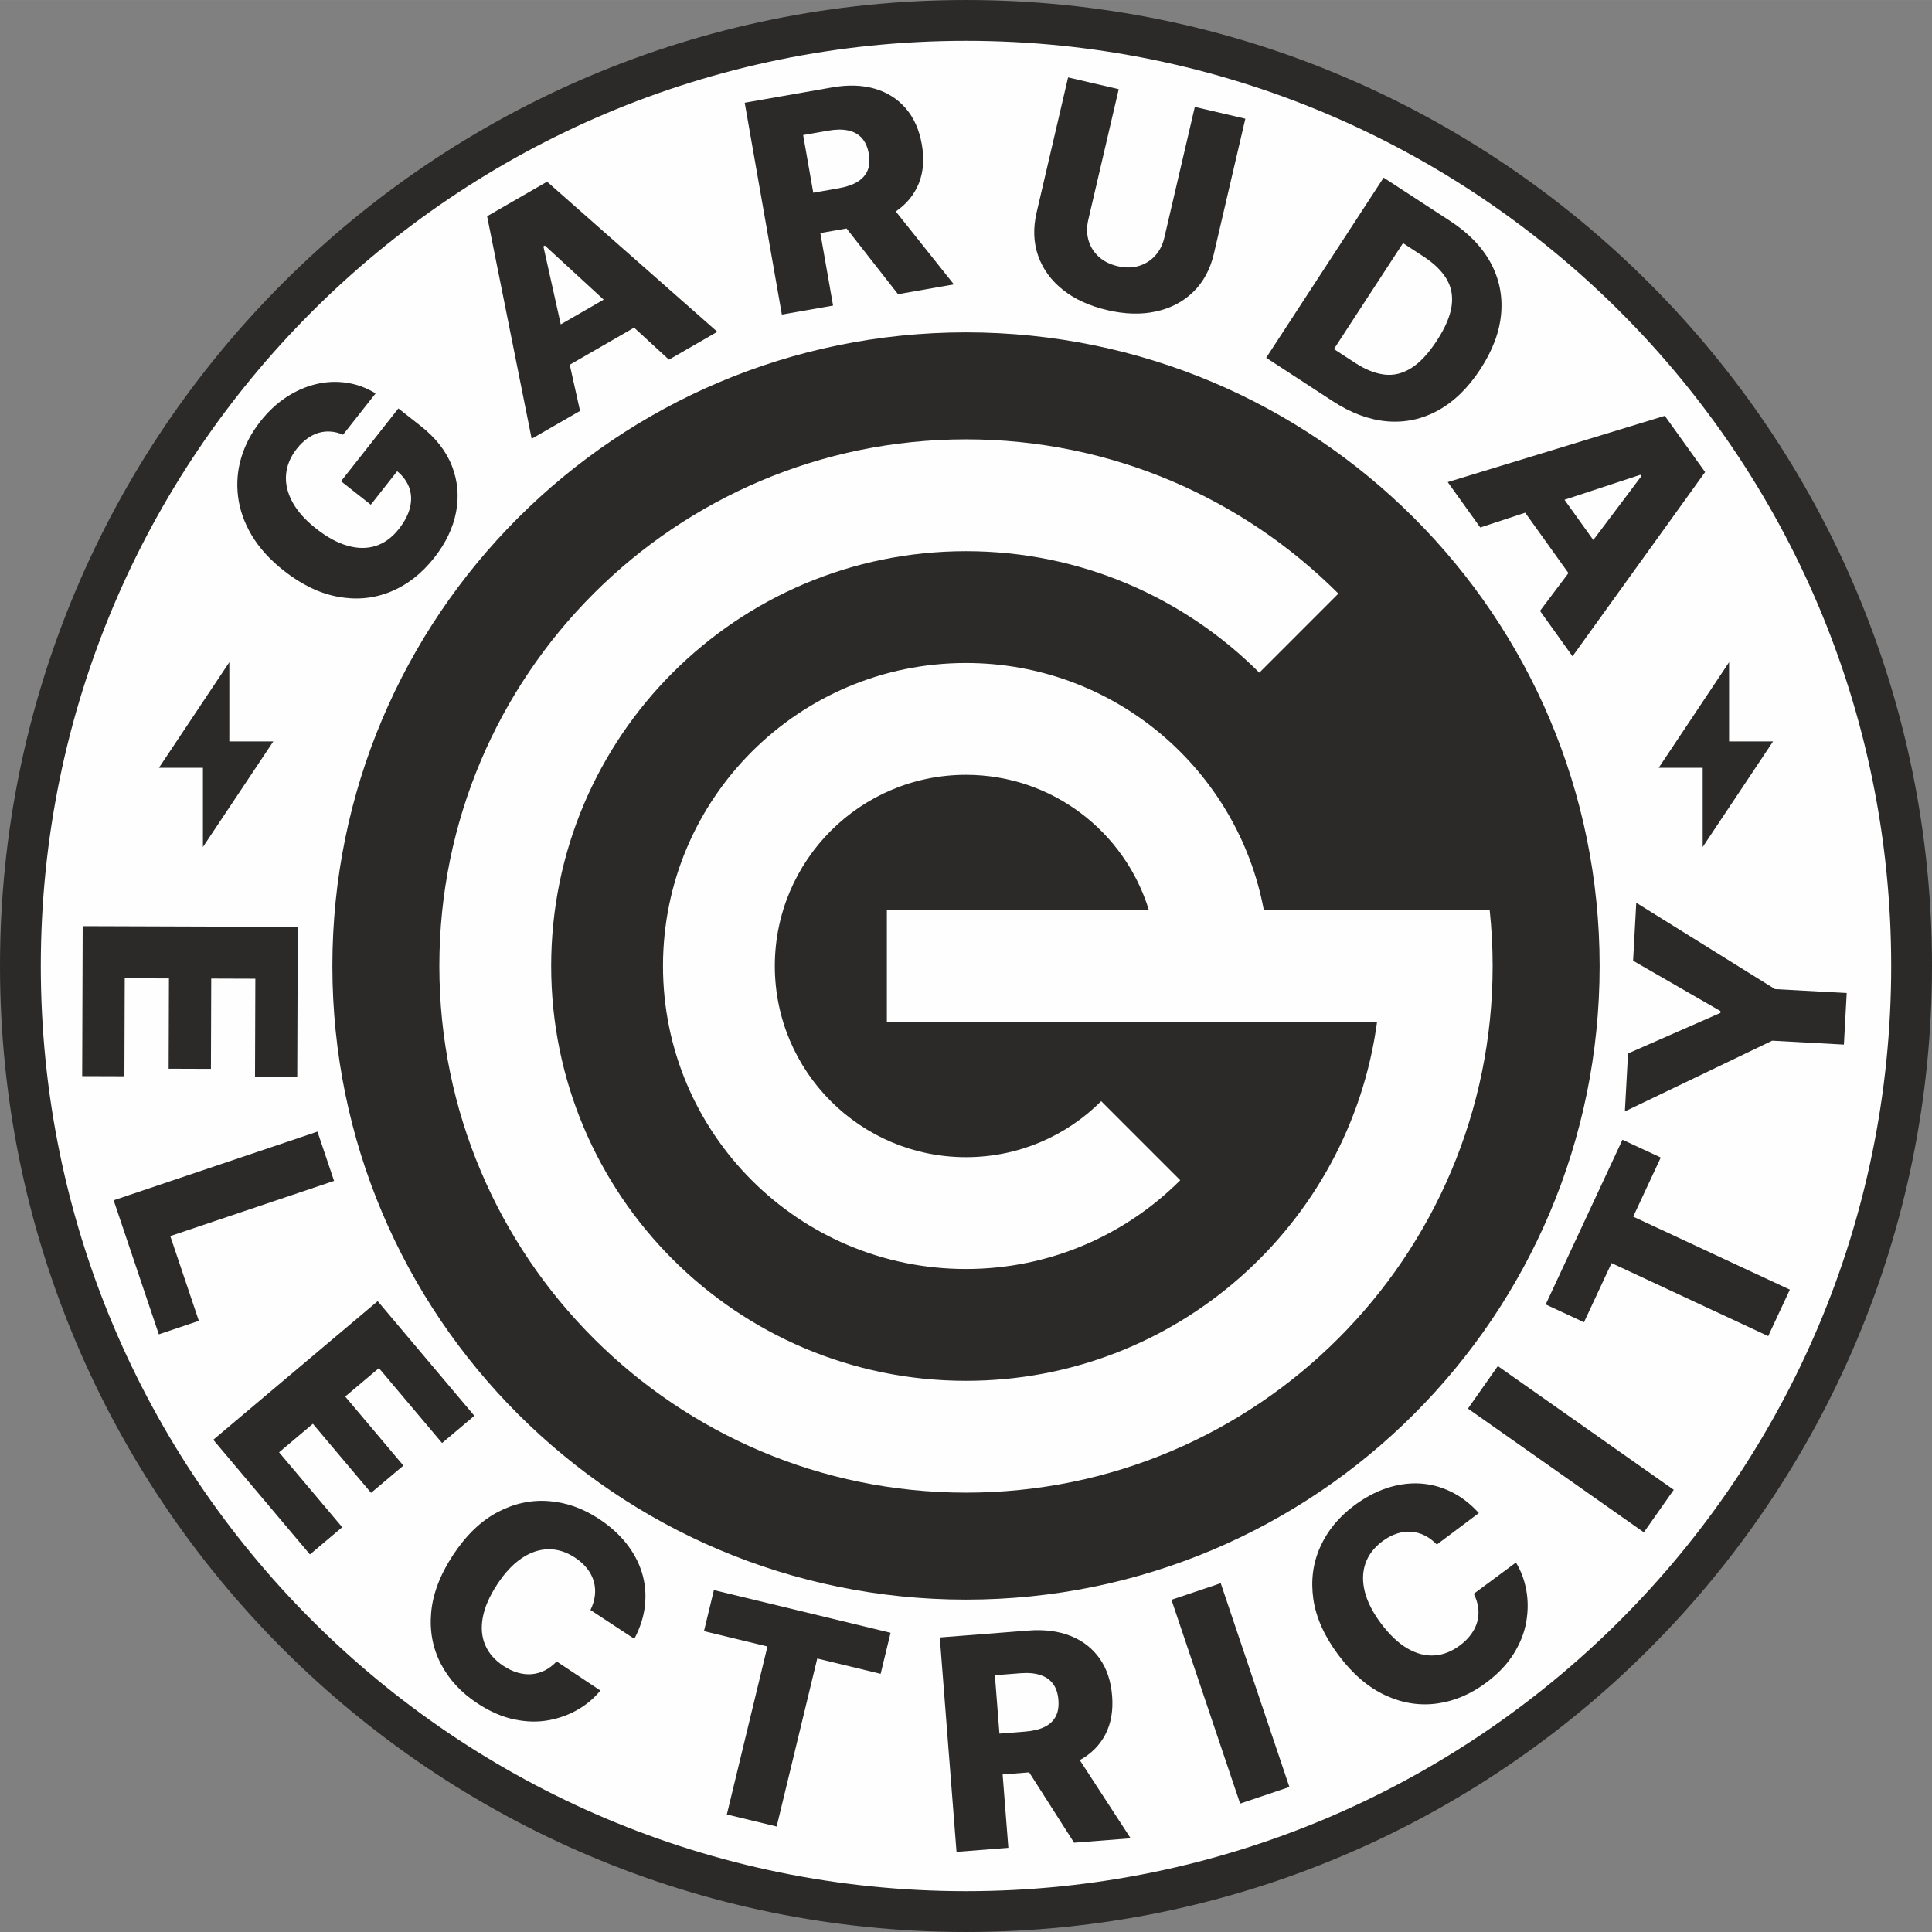
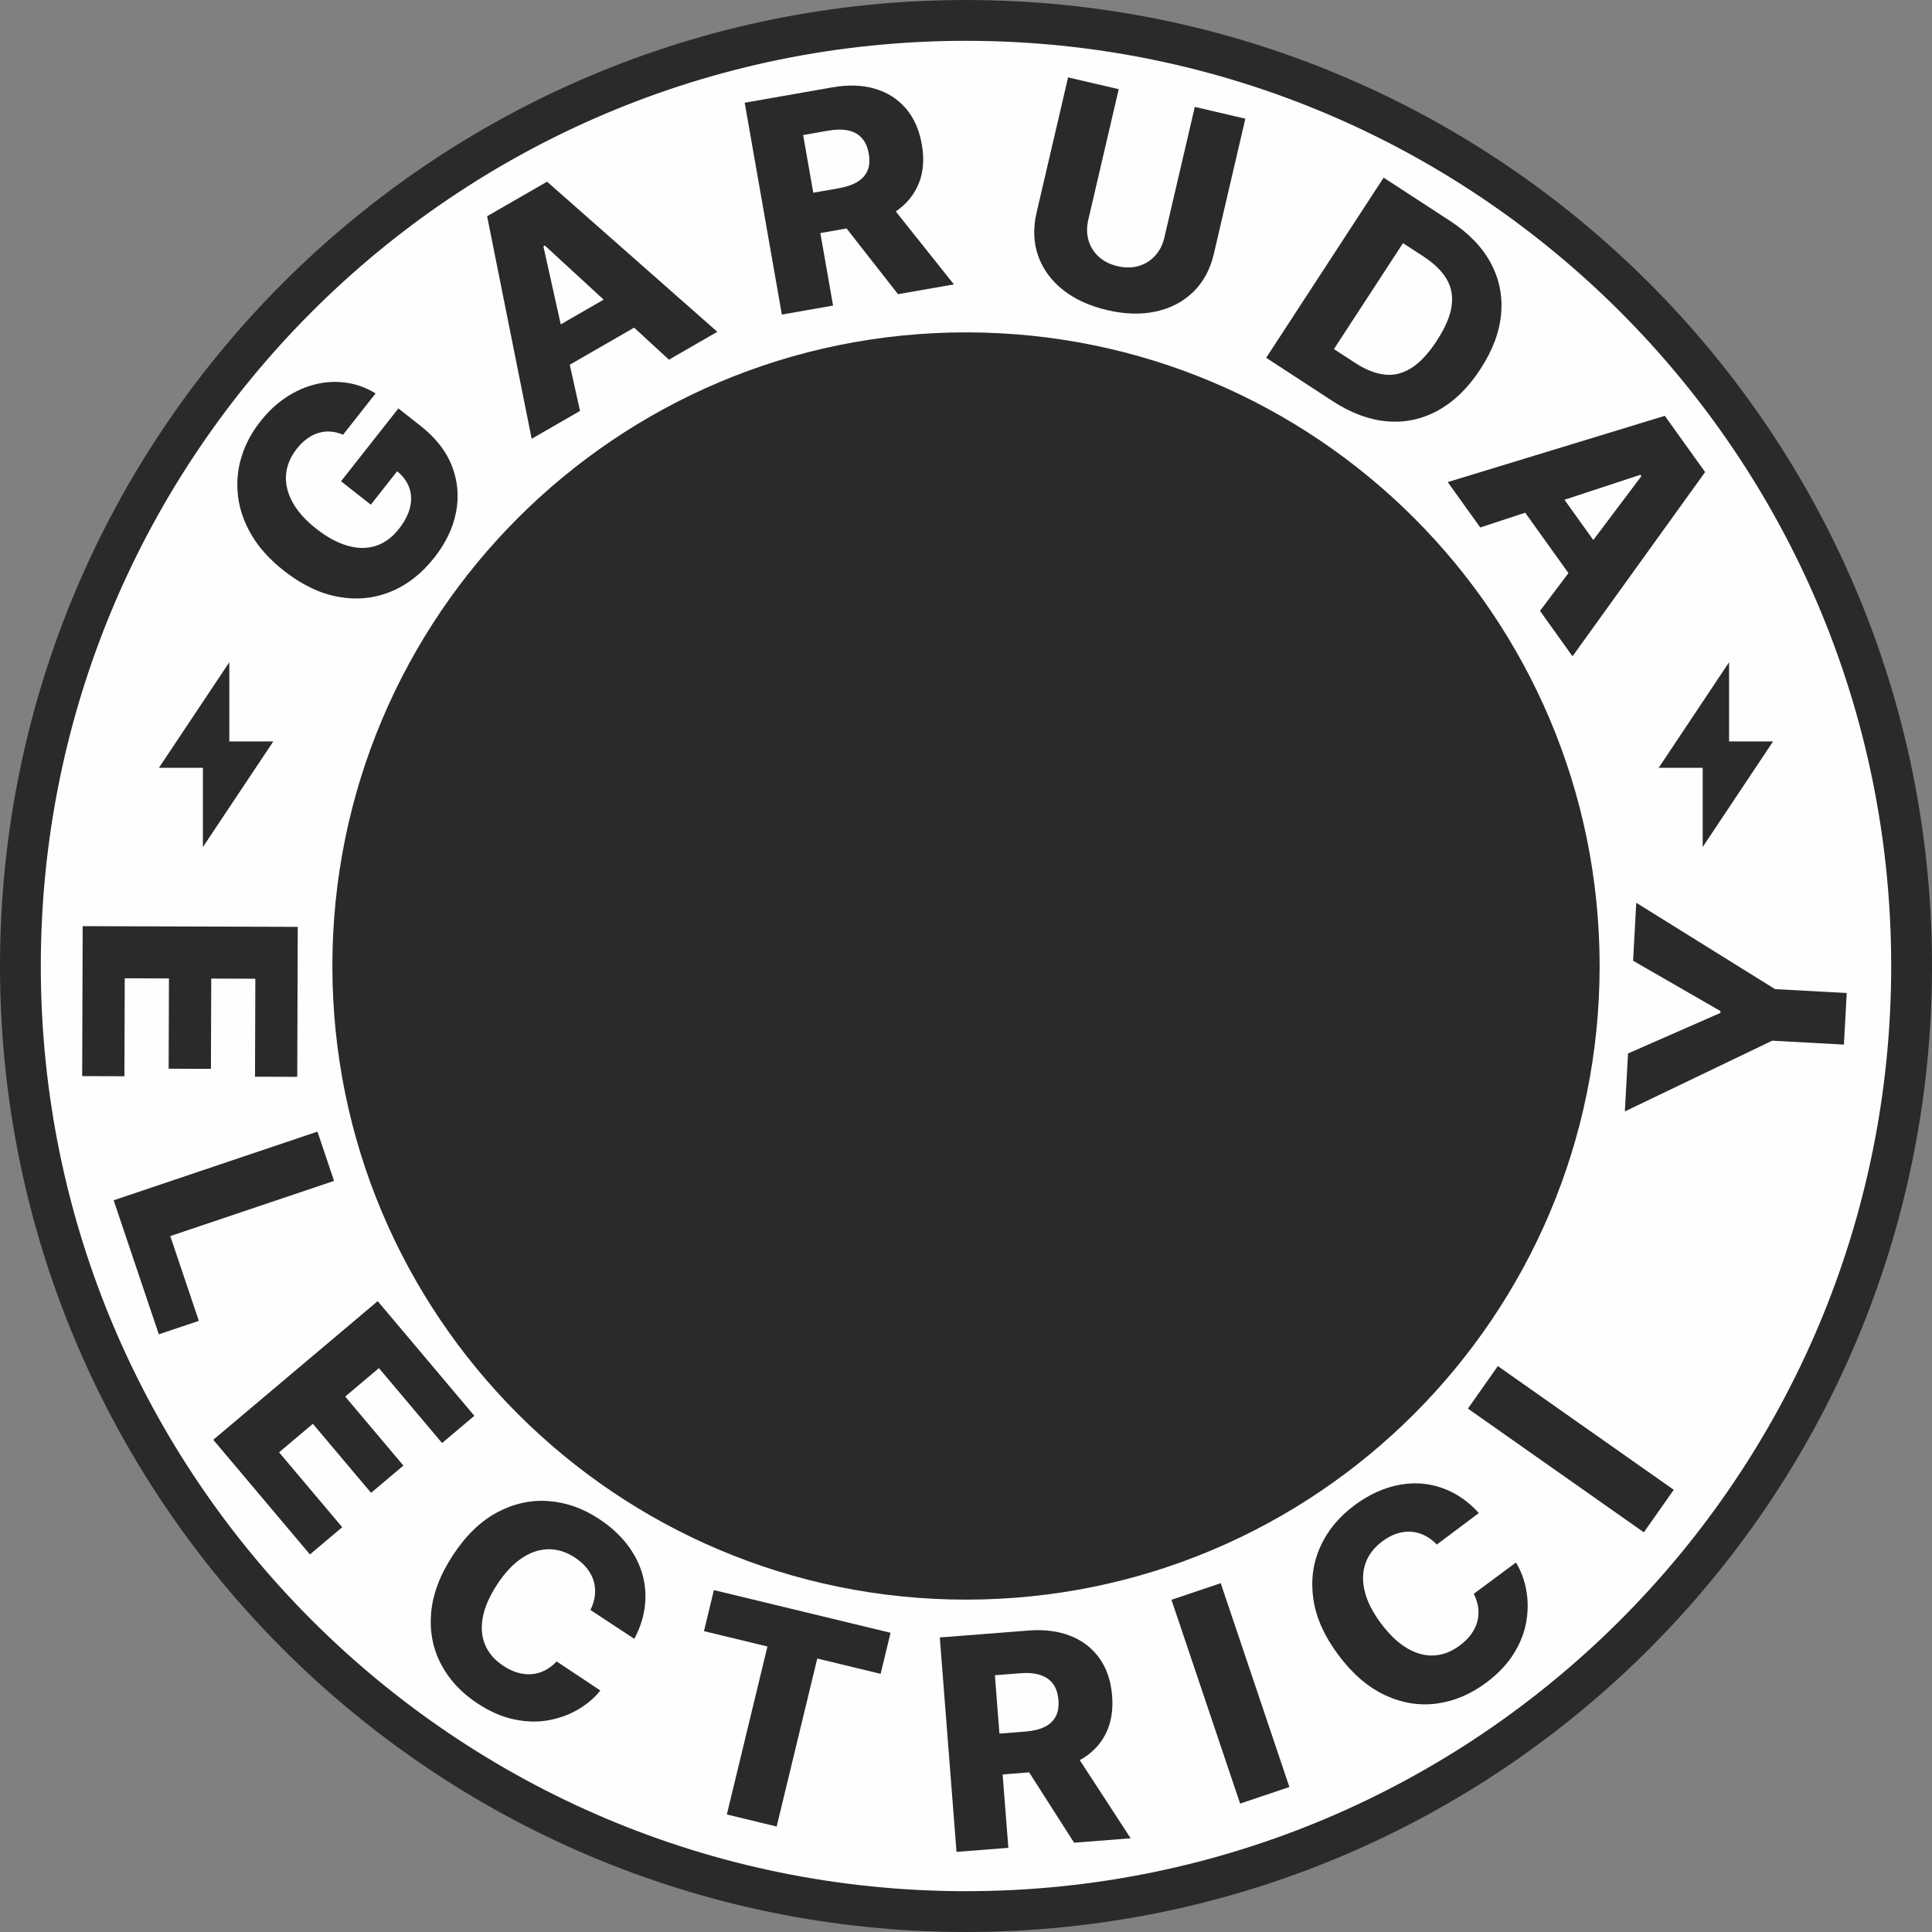
<svg xmlns="http://www.w3.org/2000/svg" xml:space="preserve" width="666px" height="666px" version="1.1" shape-rendering="geometricPrecision" text-rendering="geometricPrecision" image-rendering="optimizeQuality" fill-rule="evenodd" clip-rule="evenodd" viewBox="0 0 30937496 30937057">
  <rect x="0" y="0" width="30937496" height="30937057" fill="#808080" stroke="none" />
  <g id="Слой_x0020_1">
    <g id="logo">
      <g id="circles">
        <path fill="#2B2A29" fill-rule="nonzero" d="M15468748 0c4271490,0 8138842,1731552 10938074,4530619 2799068,2799068 4530674,6666420 4530674,10937910 0,4271490 -1731606,8138841 -4530674,10937909 -2799232,2799068 -6666584,4530619 -10938074,4530619 -4271490,0 -8138842,-1731551 -10938074,-4530619 -2799067,-2799068 -4530674,-6666419 -4530674,-10937909 0,-4271490 1731607,-8138842 4530674,-10937910 2799232,-2799067 6666584,-4530619 10938074,-4530619z" />
        <path fill="#FEFEFE" d="M15468748 653392c8182295,0 14815301,6633061 14815301,14815137 0,8182075 -6633006,14815136 -14815301,14815136 -8182295,0 -14815301,-6633061 -14815301,-14815136 0,-8182076 6633006,-14815137 14815301,-14815137z" />
      </g>
      <g id="electricity">
        <polygon fill="#2B2A29" points="1323957,14830389 4767912,14841856 4759847,17243314 4083576,17241065 4088788,15672244 3382506,15669885 3377678,17115588 2700584,17113338 2705412,15667580 1997539,15665276 1992272,17234042 1315946,17231847 " />
        <polygon fill="#2B2A29" points="1819940,19220279 5083553,18120667 5349430,18909686 2726700,19793348 3184058,21150718 2543175,21366668 " />
        <polygon fill="#2B2A29" points="3415096,23055315 6048086,20835406 7596004,22671312 7079007,23107272 6067673,21907860 5527743,22363133 6459632,23468451 5941977,23904905 5010088,22799587 4468896,23255903 5480120,24455315 4963068,24891275 " />
        <path fill="#2B2A29" d="M10157504 26242720l-702277 -461638c37967,-77963 61778,-155817 70941,-232903 8394,-77580 2688,-152142 -17502,-224894 -21233,-72532 -56511,-141058 -107042,-206348 -50970,-64687 -115547,-123118 -194004,-174747 -139797,-91899 -282338,-136450 -428335,-134200 -145338,2688 -287549,50860 -426523,144570 -139084,93765 -268841,232245 -389325,415605 -125697,191261 -203331,369683 -233123,534225 -29792,164596 -16350,312239 40984,443422 56676,130744 153459,240639 290622,330838 76538,50257 152910,86303 229228,108140 76318,21836 150990,30285 224290,23702 72806,-5926 143198,-26775 210847,-60682 66991,-34345 129483,-82023 187530,-143034l699699 465588c-95466,119442 -215237,221163 -357613,304119 -142815,83670 -301321,141004 -474915,172332 -172990,31767 -356460,26390 -548873,-14155 -192468,-40546 -387789,-125532 -585633,-255563 -260501,-171180 -455548,-381589 -585908,-631610 -130360,-249967 -182427,-524075 -156366,-822378 26061,-298303 141991,-605439 349602,-921354 208050,-316519 445178,-545088 710617,-686037 265054,-140236 538668,-200259 820128,-178697 281185,20520 549257,115547 805149,283709 174088,114395 320030,244371 436125,389599 116315,146326 200259,301595 252381,468057 51409,166023 68911,339013 50421,519466 -17392,180287 -74452,361892 -171125,544868z" />
        <polygon fill="#2B2A29" points="11272863,26119602 11431753,25462260 14260722,26145992 14101832,26803389 13086987,26558086 12436832,29248246 11639034,29055449 12289189,26365289 " />
        <path fill="#2B2A29" d="M16004179 27760406l409187 -31986c125038,-9766 228459,-33633 310099,-73246 82353,-39722 142156,-95027 180178,-166077 38790,-71051 53219,-160043 44989,-265549 -8284,-106164 -36375,-192632 -85919,-259184 -48775,-66716 -117357,-114339 -205032,-142376 -87730,-28749 -192961,-37966 -317232,-28255l-409131 31931 72861 934742zm51025 653721l91680 1175436 -830058 64742 -267798 -3433477 1418545 -110663c257263,-20026 482760,9053 677203,86523 194443,77415 348725,198393 464436,361947 114833,163608 181001,362660 199380,597868 18490,237622 -17611,443861 -108523,618004 -90364,173045 -226539,309770 -409241,410996l814312 1251315 -905553 70667 -719505 -1126496 -424878 33138z" />
        <polygon fill="#2B2A29" points="19547661,25351706 20647328,28615319 19858309,28881141 18758642,25617529 " />
        <path fill="#2B2A29" d="M23680780 24228392l-672320 504322c-60462,-62162 -125642,-110937 -195102,-145667 -70117,-34181 -142211,-54097 -217486,-59749 -75440,-4608 -151867,5377 -230435,30780 -78128,26061 -154994,66991 -230105,123337 -133817,100404 -224070,219407 -271419,357503 -46691,137657 -49544,287714 -8504,450280 41094,162567 127452,331607 259074,507066 137383,183086 278936,316574 423671,400408 144789,83779 288208,121198 431077,111706 142211,-9053 278442,-62876 409680,-161414 73245,-54920 133049,-114559 179465,-178971 46416,-64412 79719,-131841 98318,-203002 19094,-70502 23318,-143802 14320,-218913 -9601,-74617 -33303,-149618 -71050,-224893l675118 -500537c80104,130360 135189,277454 165035,439527 30286,162676 30505,331277 1152,505200 -28694,173485 -95904,344280 -199271,511565 -103366,167340 -249473,322334 -438868,464436 -249363,187036 -513375,299290 -792750,337202 -279374,37912 -554963,-5925 -826766,-131567 -271804,-125587 -521551,-338739 -748364,-641157 -227308,-302967 -362002,-603464 -404633,-900999 -42191,-296877 -5870,-574660 109731,-832089 114614,-257593 294792,-477658 539711,-661402 166626,-125038 338355,-218309 514363,-278332 177051,-59858 351632,-86194 525885,-78842 173594,7901 342360,50037 505859,128605 163663,77470 315201,192632 454614,345597z" />
        <polygon fill="#2B2A29" points="23985119,21875105 26802237,23856130 26323262,24537174 23506199,22556150 " />
-         <polygon fill="#2B2A29" points="25364380,21173706 24751424,20887967 25980957,18250039 26593968,18535778 26152905,19482042 28661406,20651278 28314656,21395198 25806156,20225962 " />
        <polygon fill="#2B2A29" points="26019363,17797180 26070003,16868913 27548571,16220075 27550217,16190173 26151040,15384310 26201735,14456043 28423729,15838705 29571842,15901362 29526797,16727196 28378684,16664539 " />
      </g>
      <g id="lightnings">
        <polygon fill="#2B2A29" points="3249403,13563328 3249403,12295005 2544767,12295005 3672141,10603944 3672141,11872267 4376777,11872267 " />
        <polygon fill="#2B2A29" points="27265356,13563328 27265356,12295005 26560774,12295005 27688094,10603944 27688094,11872267 28392730,11872267 " />
      </g>
      <g id="garuda">
        <path fill="#2B2A29" d="M23703440 8446472l-520673 -726857 3476216 -1061206 645217 900725 -2123290 2949947 -520673 -726911 455438 -605495 -692676 -966947 -719559 236744zm1810503 200752l769267 -1022636 -15636 -21836 -1215324 399914 461693 644558z" />
        <path fill="#2B2A29" d="M21341978 6424298l-1066308 -695199 1880895 -2884932 1064992 694321c294188,191755 509864,414399 647796,668206 137218,253368 194059,525995 168546,816452 -24799,290951 -135408,586237 -330619,885692 -196089,300827 -421695,521111 -677642,662335 -256002,141169 -527695,199545 -815574,175844 -288482,-24196 -579159,-131787 -872086,-322719zm18600 -834777l342470 223248c161304,105177 316244,166571 464380,185006 148192,18380 291390,-16350 429925,-103147 139249,-86358 276522,-233343 411820,-440898 135353,-207556 213372,-392233 235812,-553757 22385,-161578 -4719,-306423 -81969,-435028 -77964,-128933 -198668,-247223 -363977,-354979l-332485 -216773 -1105976 1696328z" />
        <path fill="#2B2A29" d="M19132604 1711855l809319 188572 -504158 2163562c-58212,249802 -168820,453298 -330399,610981 -162292,157409 -361618,261708 -597923,312788 -236580,51848 -495654,44112 -777004,-21398 -285135,-66442 -522538,-174472 -711768,-325516 -189451,-150331 -321347,-331771 -396567,-544539 -74398,-212658 -82957,-443971 -24690,-693718l504158 -2163562 810856 188957 -487699 2092840c-27048,116040 -25677,224948 3896,327436 29572,102489 84602,189890 164047,262696 79445,72806 180398,123063 301870,151374 120649,28091 232574,27487 336050,-2689 103476,-30231 190657,-84438 263299,-163169 72642,-78677 122021,-175734 149015,-291775l487698 -2092840z" />
        <path fill="#2B2A29" d="M14344501 3386072l930243 1167701 -894635 156915 -823968 -1052483 -419775 73574 203715 1161336 -820073 143857 -594961 -3392162 1401482 -245852c254136,-44551 481389,-37144 682361,21342 200972,58542 366062,164103 496861,315915 129976,151813 214908,343622 255673,576087 41203,234769 24908,443477 -48886,625465 -73409,180892 -195869,330016 -368037,448305zm-1321432 -300168l404193 -70886c123612,-21672 224290,-55359 301705,-102598 78238,-47349 132445,-108140 163498,-182538 31768,-74452 37638,-164431 19368,-268566 -18380,-104957 -54646,-188353 -110279,-249857 -54921,-61723 -127782,-102598 -217761,-122075 -90089,-20246 -195650,-19368 -318494,2194l-404193 70886 161963 923440z" />
        <path fill="#2B2A29" d="M8979544 5193887l686970 -395963 -941874 -866325 -23263 13442 278167 1248846zm1174613 52561l-1030591 593973 164706 739421 -774645 446494 -713414 -3563836 959979 -553318 2726262 2403653 -774645 446495 -557652 -512882z" />
        <path fill="#2B2A29" d="M6360051 7545637l-422354 536035 -476670 -375663 918721 -1165890 357667 281789c242395,190986 409351,404961 501195,644119 91735,238061 113023,483913 64193,735855 -48775,251887 -164432,494282 -347627,726747 -203167,257867 -438375,440295 -703813,547611 -265878,107976 -545472,133817 -838453,79775 -294079,-53878 -583165,-193291 -868355,-417965 -221875,-174856 -392617,-363648 -513156,-565168 -120045,-202069 -192961,-409186 -219297,-621899 -26335,-212604 -9492,-421421 52232,-625960 61065,-205086 163554,-397609 305710,-577952 123557,-156860 261159,-285574 412259,-385539 151757,-99471 309221,-169259 473104,-208927 164377,-40271 328095,-47898 492197,-24031 164103,23811 319701,80048 467069,171070l-521166 661348c-67539,-29079 -134091,-45374 -199820,-49928 -65235,-5157 -129537,2414 -193126,20684 -62931,18655 -123831,50092 -182318,92394 -58486,42356 -113461,95520 -164706,160591 -103585,131402 -160700,270212 -172716,415495 -12015,145284 22276,291829 102105,439198 80487,147752 206239,289085 379174,425316 173540,136780 341099,227637 503445,274108 161634,46032 312349,47239 450939,2743 139687,-44661 262750,-134585 369738,-270377 94258,-119606 154556,-236854 180946,-350699 26445,-113846 20410,-220998 -17283,-321073 -36815,-94807 -99800,-179464 -189834,-253807z" />
      </g>
      <g id="sign">
        <path fill="#2B2A29" d="M15468748 5322162c5603677,0 10146367,4542690 10146367,10146367 0,5603676 -4542690,10146366 -10146367,10146366 -5603676,0 -10146366,-4542690 -10146366,-10146366 0,-5603677 4542690,-10146367 10146366,-10146367z" />
-         <path fill="#FEFEFE" d="M15468748 7035334c2328762,0 4437184,943849 5963210,2469985l-1266129 1266184c-1202046,-1202101 -2862766,-1945582 -4697081,-1945582 -3668629,0 -6642662,2973978 -6642662,6642608 0,3668629 2974033,6642607 6642662,6642607 3364346,0 6144101,-2501203 6582146,-5745503l-7849207 0 0 -1794263 4194733 0c-383509,-1252961 -1549069,-2164220 -2927672,-2164220 -1690787,0 -3061379,1370592 -3061379,3061379 0,1690786 1370592,3061379 3061379,3061379 845366,0 1610738,-342635 2164714,-896665l1266184 1266183c-878011,878066 -2091030,1421123 -3430898,1421123 -2679680,0 -4852021,-2172340 -4852021,-4852020 0,-2679681 2172341,-4852021 4852021,-4852021 2373148,0 4348027,1703845 4768900,3954862l3617165 0 -274 768c31109,294572 47459,593534 47459,896391 0,4657523 -3775672,8433194 -8433250,8433194 -4657578,0 -8433249,-3775671 -8433249,-8433194 0,-4657523 3775671,-8433195 8433249,-8433195z" />
      </g>
    </g>
  </g>
</svg>